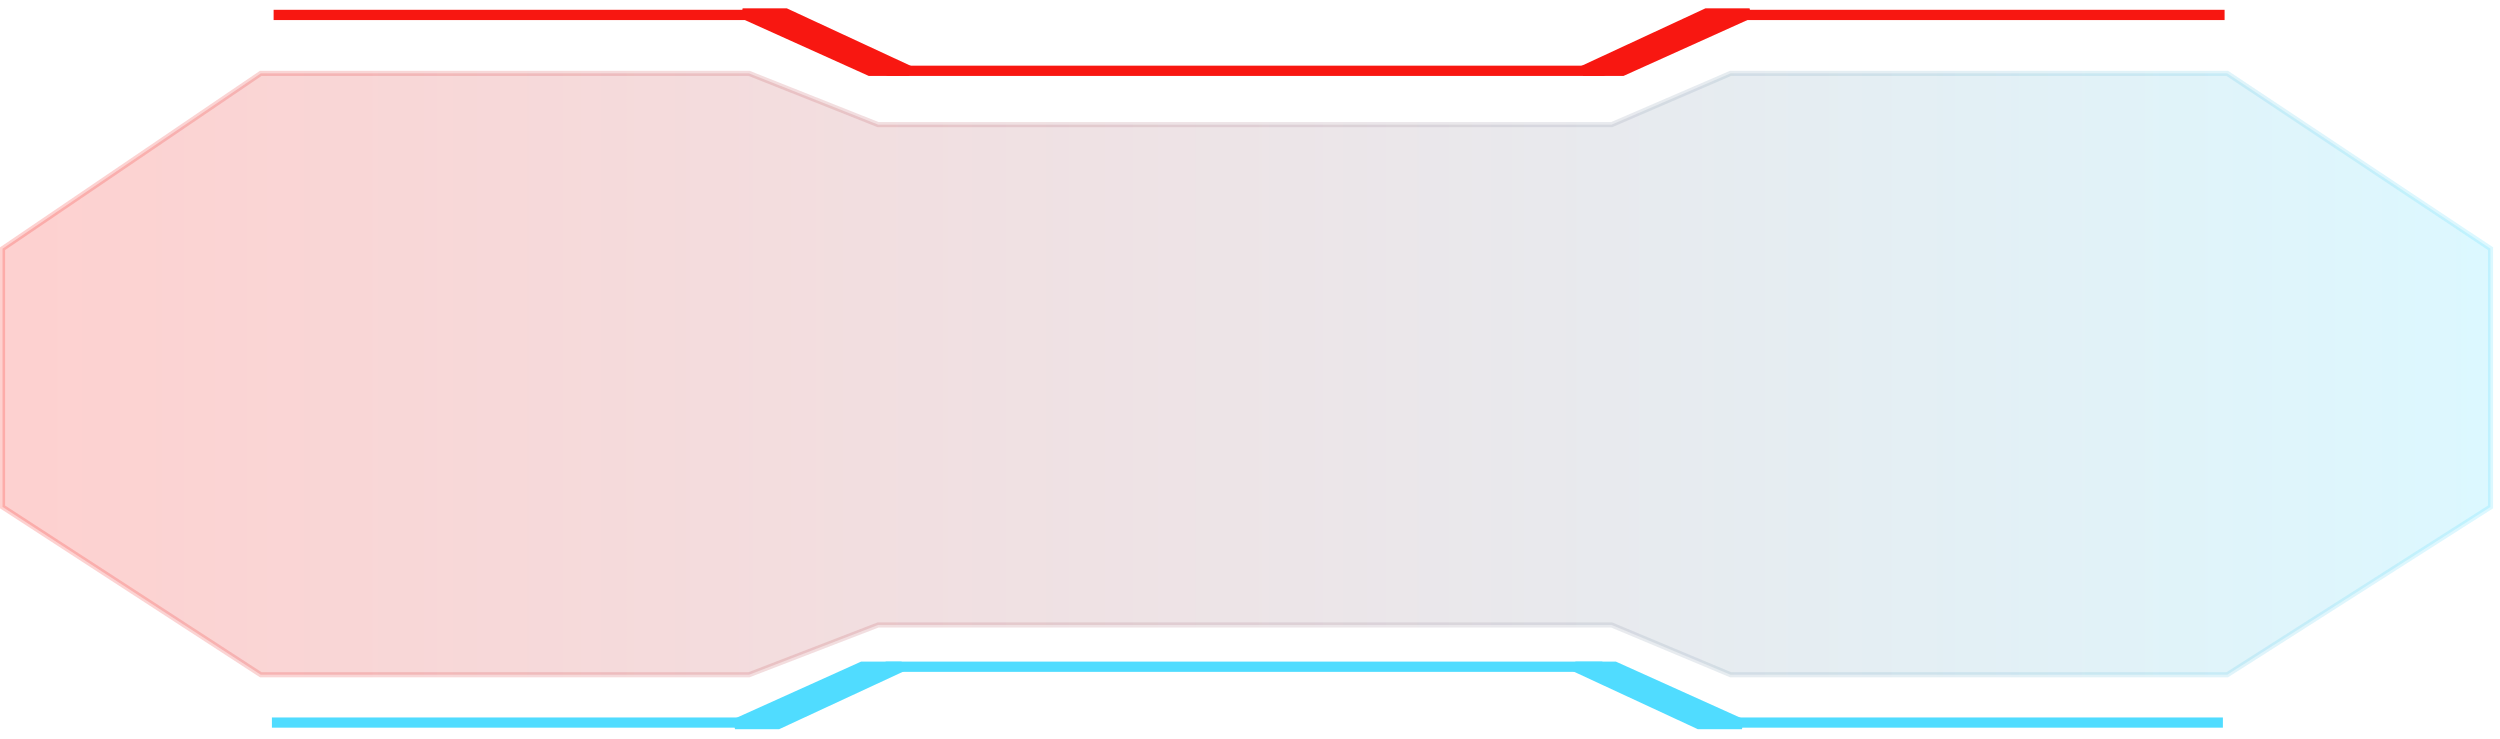
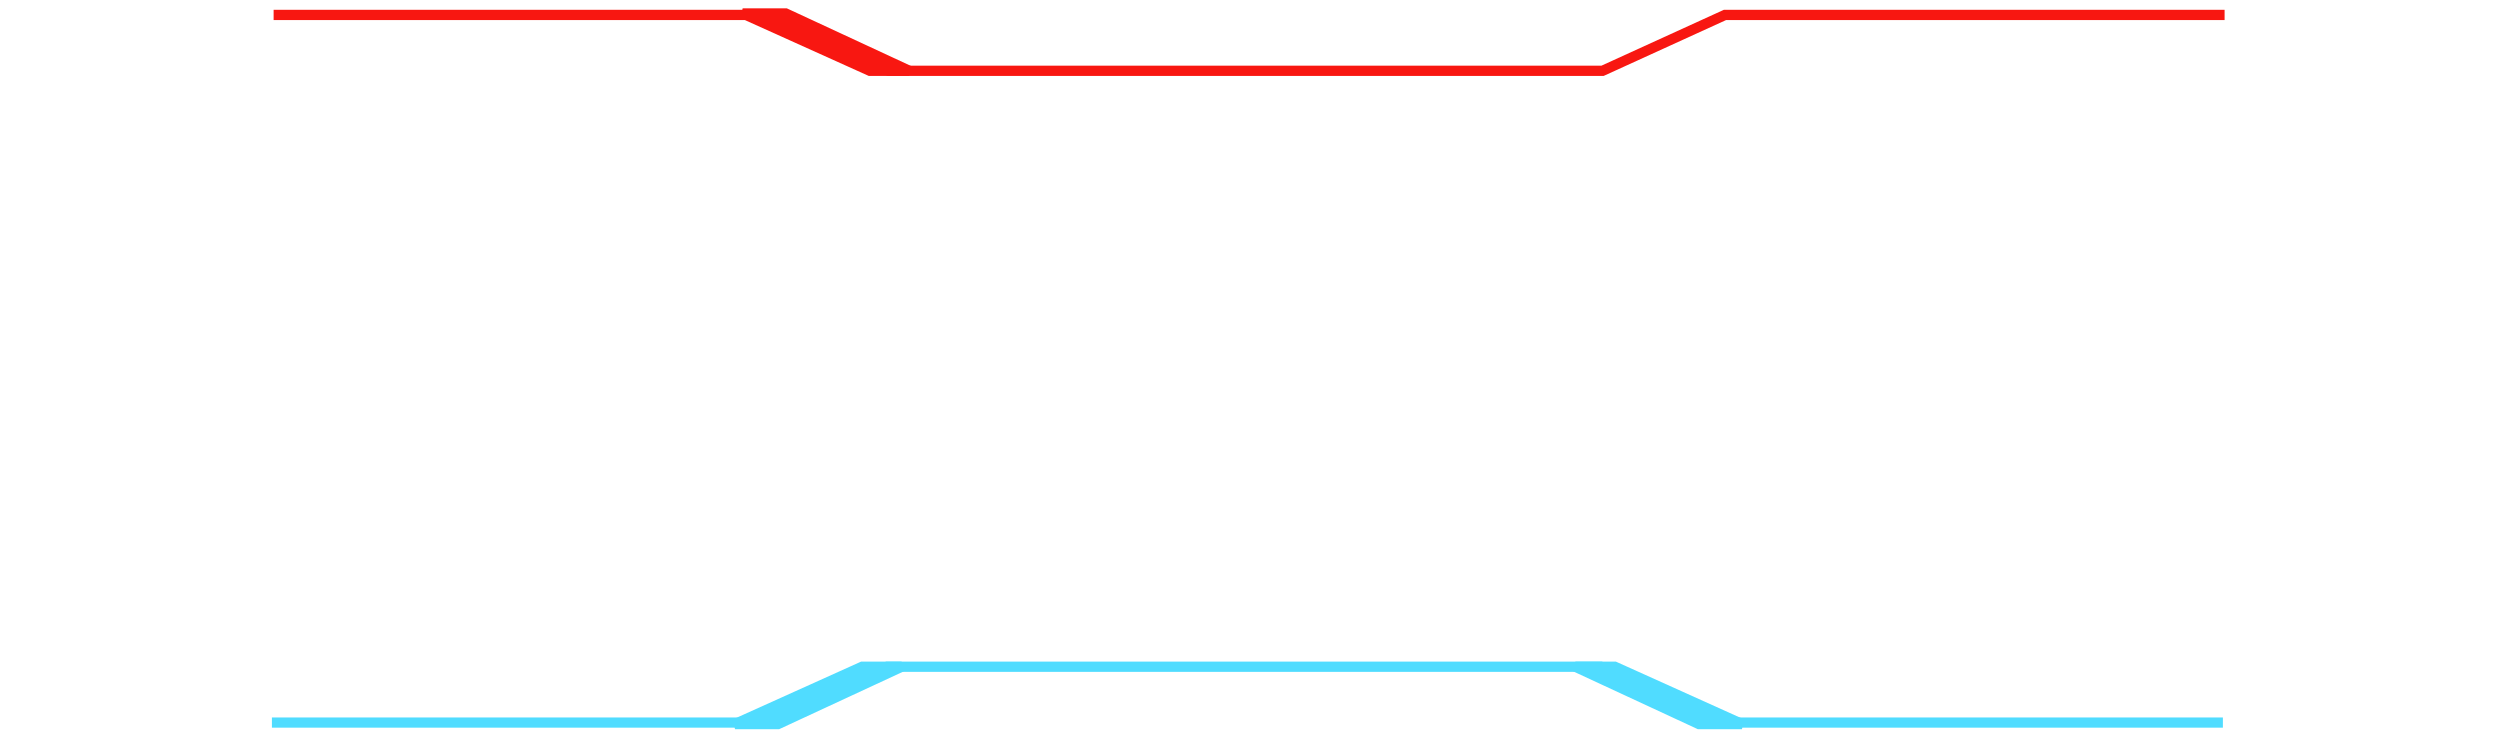
<svg xmlns="http://www.w3.org/2000/svg" width="186" height="55" viewBox="0 0 186 55" fill="none">
-   <path opacity="0.2" d="M55.725 50.201L65.301 46.508L65.334 46.496H119.903L119.938 46.511L128.754 50.201H165.706L185.296 37.716V18.503L165.705 5.457H128.755L119.94 9.258L119.904 9.273H65.333L65.299 9.26L55.724 5.457H19.403L0.19 18.502V37.716L19.402 50.201H55.725Z" fill="url(#paint0_linear_1110_2762)" stroke="url(#paint1_linear_1110_2762)" stroke-width="0.382" />
  <path d="M20.23 53.759H56.392L66.002 49.606H119.106L128.21 53.759H165.383" stroke="#50DCFF" stroke-width="0.763" />
  <path d="M20.357 1.112H56.519L66.128 5.266H119.233L128.336 1.112H165.51" stroke="#F81711" stroke-width="0.763" />
  <path d="M126.403 53.871H129.601L120.141 49.606H117.21L126.403 53.871Z" fill="#50DCFF" stroke="#50DCFF" stroke-width="0.763" />
  <path d="M57.883 53.871H54.685L64.145 49.606H67.077L57.883 53.871Z" fill="#50DCFF" stroke="#50DCFF" stroke-width="0.763" />
-   <path d="M126.972 1H130.169L120.71 5.266H117.778L126.972 1Z" fill="#F81711" stroke="#F81711" stroke-width="0.763" />
  <path d="M58.452 1H55.254L64.714 5.266H67.645L58.452 1Z" fill="#F81711" stroke="#F81711" stroke-width="0.763" />
  <defs>
    <linearGradient id="paint0_linear_1110_2762" x1="0" y1="27.829" x2="185.487" y2="27.829" gradientUnits="userSpaceOnUse">
      <stop stop-color="#F81711" />
      <stop offset="1" stop-color="#50DCFF" />
    </linearGradient>
    <linearGradient id="paint1_linear_1110_2762" x1="0" y1="27.829" x2="185.487" y2="27.829" gradientUnits="userSpaceOnUse">
      <stop stop-color="#F81711" />
      <stop offset="1" stop-color="#50DCFF" />
    </linearGradient>
  </defs>
</svg>